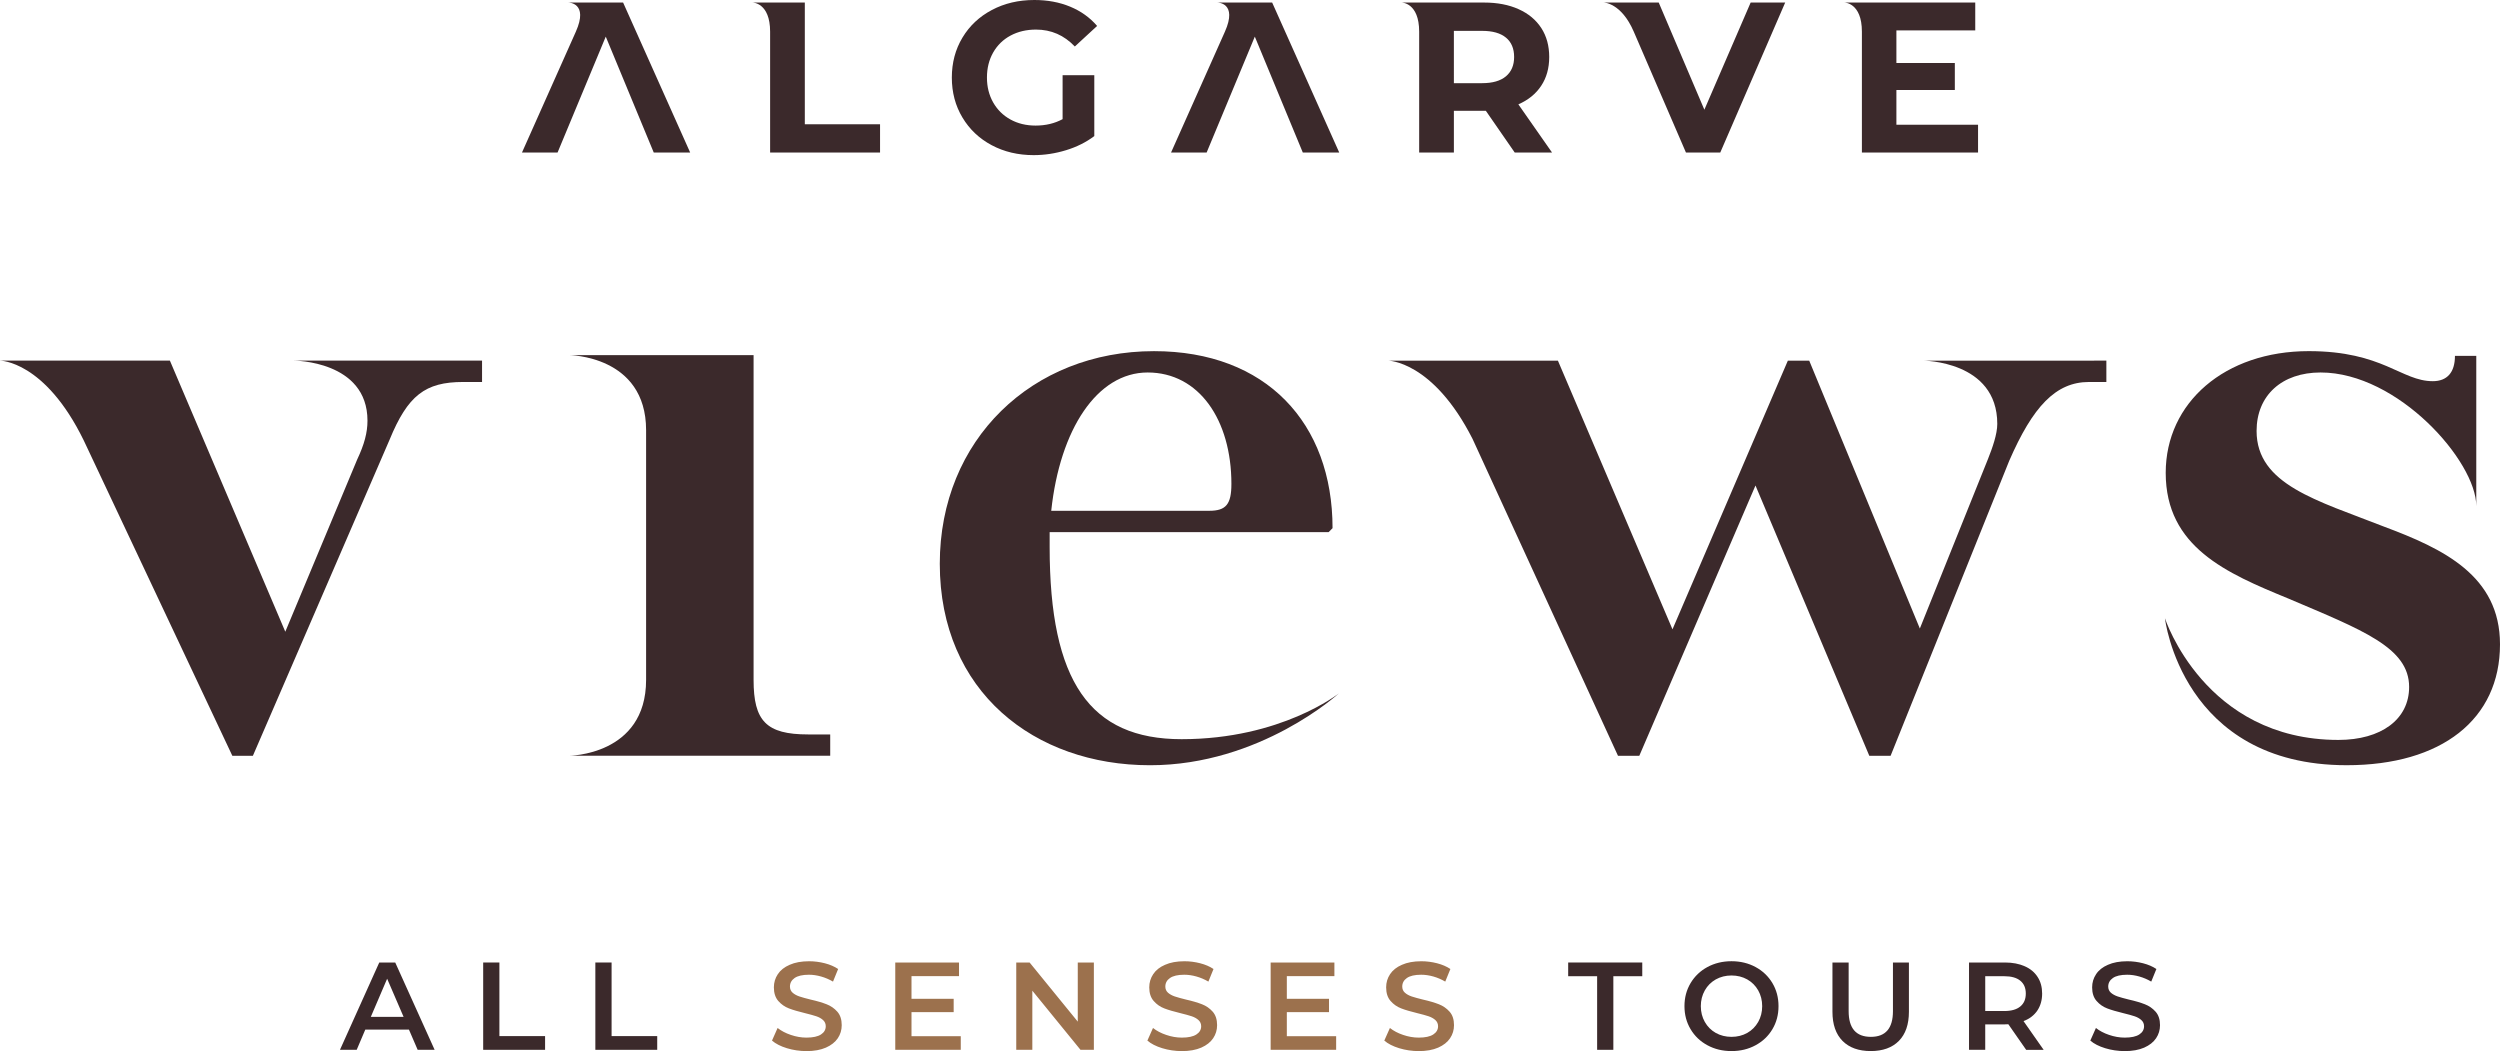
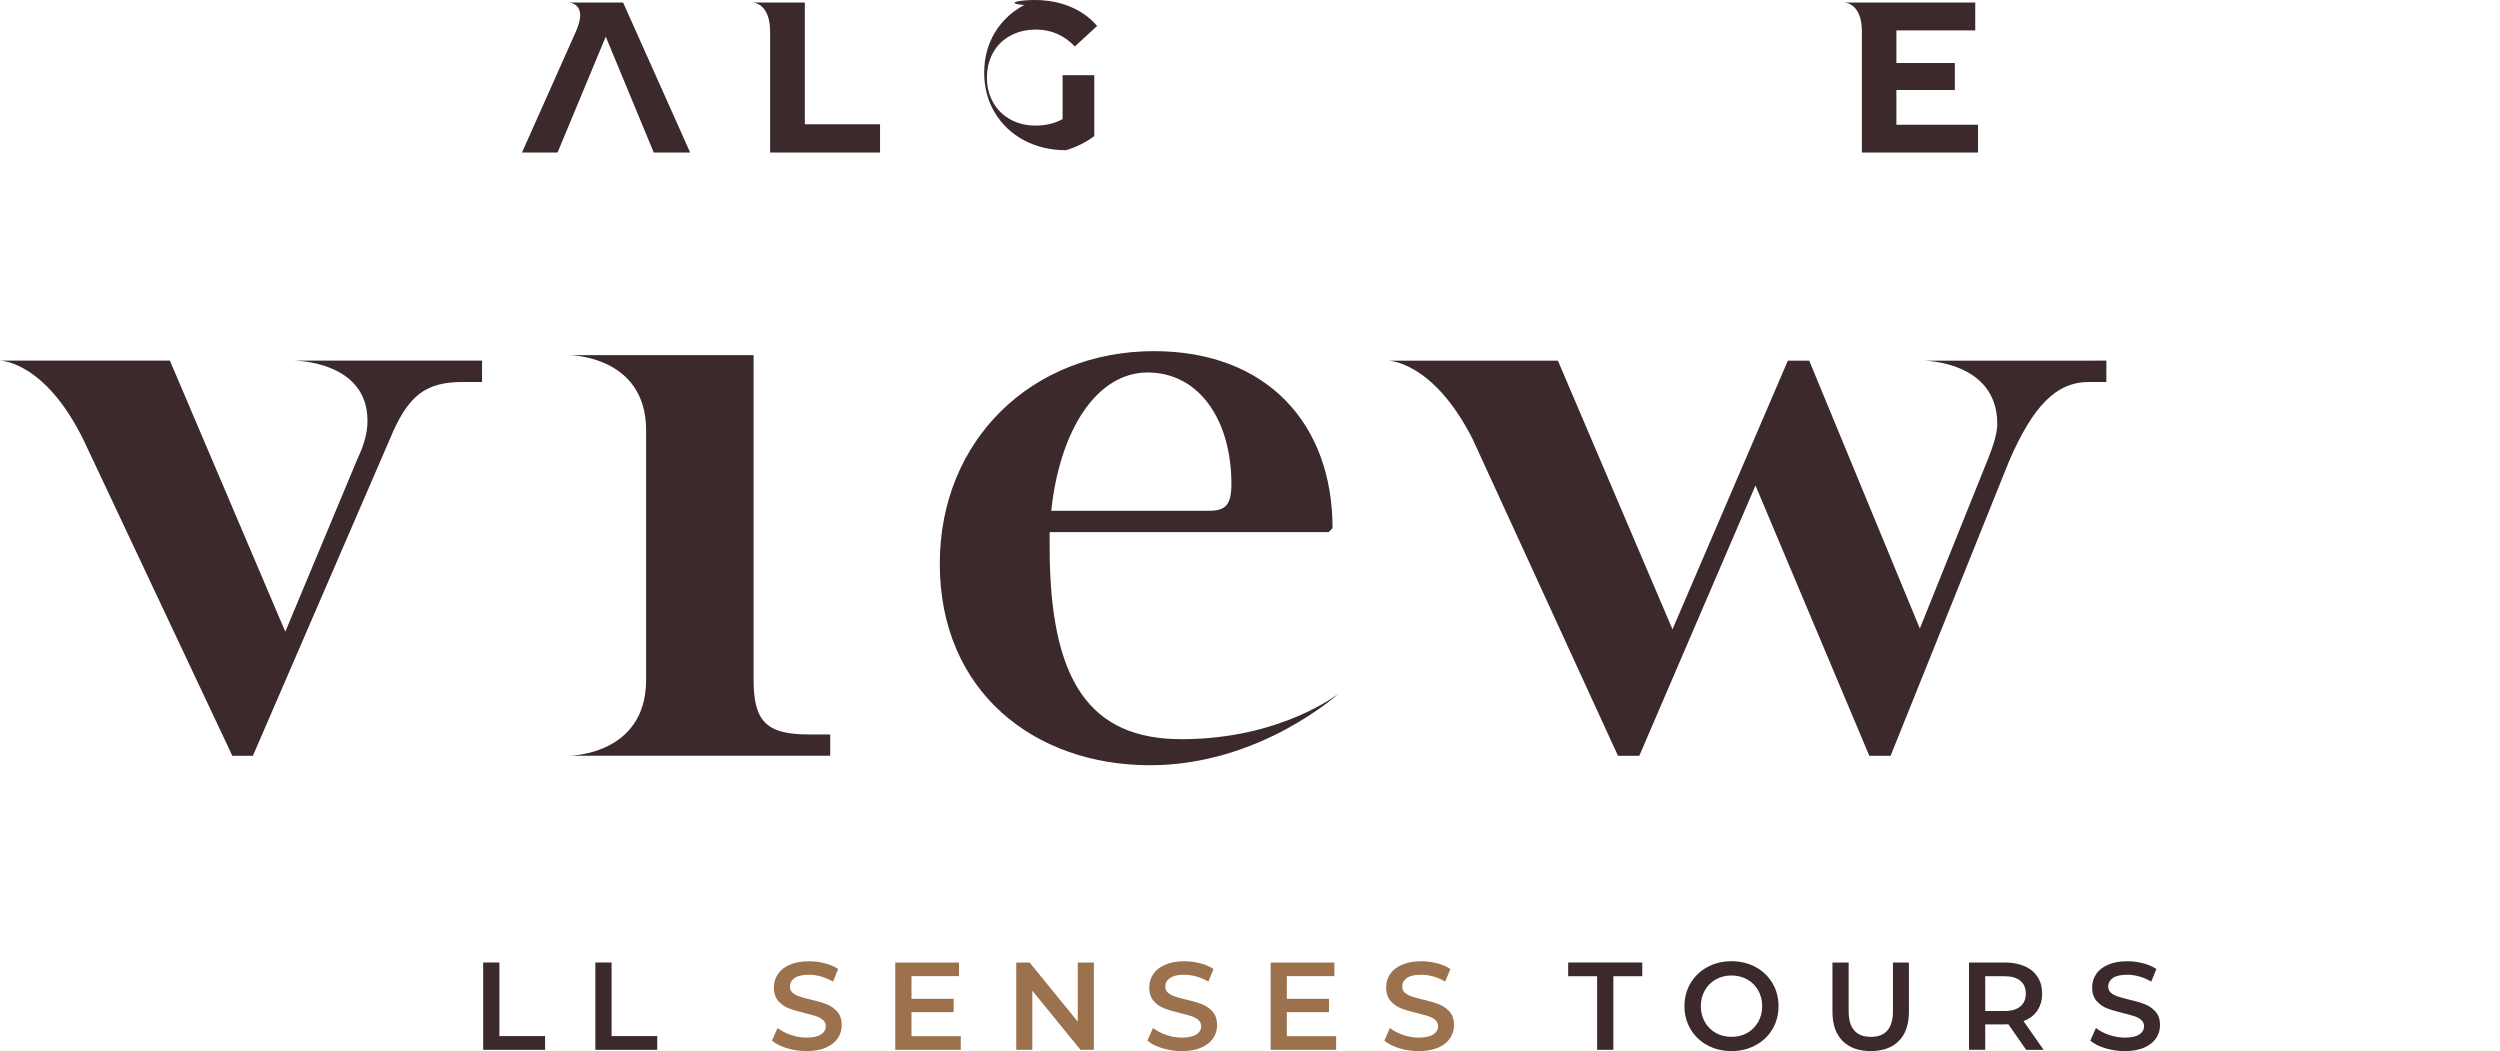
<svg xmlns="http://www.w3.org/2000/svg" version="1.1" id="Слой_1" x="0px" y="0px" width="150px" height="63.064px" viewBox="0 0 150 63.064" enable-background="new 0 0 150 63.064" xml:space="preserve">
  <g>
    <g>
      <path fill="#3B292B" d="M28.923,21.638v1.281h-1.137c-2.275,0-3.319,0.807-4.41,3.461l-8.203,18.967h-1.233L5.026,26.428    C2.689,21.638,0,21.638,0,21.638h10.194l6.924,16.265l4.315-10.336c0.426-0.902,0.616-1.612,0.616-2.325    c0-3.604-4.409-3.604-4.409-3.604H28.923z" />
      <path fill="#3B292B" d="M45.215,21.306v19.489c0,2.465,0.759,3.271,3.271,3.271h1.327v1.28H34.119c0,0,4.647,0,4.647-4.552V25.811    c0-4.505-4.647-4.505-4.647-4.505H45.215z" />
      <path fill="#3B292B" d="M80.333,41.601c0,0-4.703,4.313-11.333,4.313c-6.925,0-12.613-4.408-12.613-12.09    c0-7.444,5.548-12.755,12.851-12.755c6.733,0,10.715,4.314,10.715,10.621l-0.235,0.237H62.979v0.9    c0,8.061,2.418,11.524,7.917,11.524C76.881,44.352,80.333,41.601,80.333,41.601z M63.074,30.647h9.483    c0.996,0,1.327-0.38,1.327-1.612c0-3.84-1.944-6.686-5.025-6.686C65.824,22.35,63.595,25.763,63.074,30.647z" />
-       <path fill="#3B292B" d="M145.969,22.871c0.854,0,1.328-0.521,1.328-1.517h1.28v9.008c0-2.674-4.694-8.013-9.342-8.013    c-2.322,0-3.84,1.375-3.84,3.508c0,3.225,3.651,4.174,7.635,5.737c3.556,1.328,6.97,2.94,6.97,7.065    c0,4.505-3.509,7.254-9.199,7.254c-9.905,0-10.904-8.814-10.904-8.814s2.37,7.297,10.408,7.297c2.562,0,4.243-1.231,4.243-3.176    c0-2.371-2.799-3.414-7.256-5.311c-3.698-1.517-7.349-3.083-7.349-7.538c0-4.222,3.556-7.303,8.581-7.303    C142.982,21.069,144.073,22.871,145.969,22.871z" />
      <path fill="#3B292B" d="M126.382,21.638v1.281h-1.044c-1.991,0-3.367,1.47-4.79,4.741l-7.112,17.687h-1.278l-6.829-16.217    l-6.971,16.217h-1.279l-8.726-19.013c-2.386-4.696-5.073-4.696-5.073-4.696h10.194l6.875,16.122l6.923-16.122h1.281l6.638,16.073    l4.078-10.145c0.284-0.712,0.568-1.518,0.568-2.135c0-3.793-4.457-3.793-4.457-3.793H126.382z" />
    </g>
    <g>
-       <path fill="#3B292B" d="M63.756,4.513h1.902v3.652c-0.488,0.368-1.053,0.651-1.697,0.848c-0.642,0.197-1.29,0.295-1.941,0.295    c-0.934,0-1.773-0.199-2.52-0.597c-0.745-0.398-1.33-0.951-1.753-1.659c-0.425-0.708-0.637-1.506-0.637-2.398    c0-0.89,0.212-1.69,0.637-2.397c0.424-0.708,1.013-1.26,1.767-1.659C60.268,0.199,61.116,0,62.059,0    c0.789,0,1.505,0.133,2.148,0.399c0.643,0.265,1.184,0.651,1.62,1.157L64.489,2.79c-0.644-0.677-1.418-1.015-2.328-1.015    c-0.573,0-1.083,0.12-1.529,0.36c-0.446,0.239-0.792,0.578-1.042,1.016c-0.248,0.437-0.373,0.938-0.373,1.503    c0,0.558,0.125,1.054,0.373,1.492c0.249,0.437,0.593,0.778,1.035,1.022c0.441,0.245,0.945,0.367,1.51,0.367    c0.601,0,1.14-0.128,1.621-0.386V4.513z" />
-       <path fill="#3B292B" d="M90.885,9.154l-1.735-2.507h-0.104h-1.813v2.507H85.15V1.901c0-1.748-1.049-1.748-1.049-1.748h4.944    c0.799,0,1.49,0.134,2.076,0.4c0.589,0.264,1.04,0.642,1.358,1.131c0.316,0.488,0.474,1.067,0.474,1.735    c0,0.669-0.161,1.246-0.482,1.729c-0.32,0.485-0.777,0.854-1.369,1.113l2.021,2.892H90.885z M90.357,2.257    c-0.325-0.27-0.802-0.405-1.427-0.405h-1.697V4.99h1.697c0.625,0,1.102-0.138,1.427-0.412c0.326-0.275,0.49-0.66,0.49-1.158    C90.848,2.915,90.684,2.526,90.357,2.257z" />
-       <path fill="#3B292B" d="M107.111,0.154l-3.896,9h-2.057l-3.131-7.252c-0.754-1.748-1.802-1.748-1.802-1.748h3.299l2.738,6.429    l2.777-6.429H107.111z" />
+       <path fill="#3B292B" d="M63.756,4.513h1.902v3.652c-0.488,0.368-1.053,0.651-1.697,0.848c-0.934,0-1.773-0.199-2.52-0.597c-0.745-0.398-1.33-0.951-1.753-1.659c-0.425-0.708-0.637-1.506-0.637-2.398    c0-0.89,0.212-1.69,0.637-2.397c0.424-0.708,1.013-1.26,1.767-1.659C60.268,0.199,61.116,0,62.059,0    c0.789,0,1.505,0.133,2.148,0.399c0.643,0.265,1.184,0.651,1.62,1.157L64.489,2.79c-0.644-0.677-1.418-1.015-2.328-1.015    c-0.573,0-1.083,0.12-1.529,0.36c-0.446,0.239-0.792,0.578-1.042,1.016c-0.248,0.437-0.373,0.938-0.373,1.503    c0,0.558,0.125,1.054,0.373,1.492c0.249,0.437,0.593,0.778,1.035,1.022c0.441,0.245,0.945,0.367,1.51,0.367    c0.601,0,1.14-0.128,1.621-0.386V4.513z" />
      <path fill="#3B292B" d="M118.683,7.482v1.671h-6.969V1.901c0-1.748-1.05-1.748-1.05-1.748h7.851v1.672h-4.731V3.78h3.506V5.4    h-3.506v2.083H118.683z" />
      <path fill="#3B292B" d="M45.159,0.154h3.13v7.303h4.514v1.697h-6.596V1.901C46.207,0.154,45.159,0.154,45.159,0.154z" />
      <path fill="#3B292B" d="M37.387,0.154h-3.28c0,0,1.223,0,0.444,1.747l-3.233,7.253h2.135l2.893-6.956l2.88,6.956h2.185    L37.387,0.154z" />
-       <path fill="#3B292B" d="M76.33,0.154h-3.28c0,0,1.224,0,0.445,1.747l-3.233,7.253h2.135l2.892-6.956l2.88,6.956h2.186L76.33,0.154    z" />
    </g>
-     <path fill="#3B292B" d="M24.537,61.777h-2.62l-0.515,1.212h-1.004l2.358-5.239h0.958l2.364,5.239h-1.018L24.537,61.777z    M24.216,61.014l-0.988-2.29l-0.98,2.29H24.216z" />
    <path fill="#3B292B" d="M28.991,57.75h0.973v4.416h2.741v0.823h-3.714V57.75z" />
    <path fill="#3B292B" d="M35.721,57.75h0.974v4.416h2.738v0.823h-3.712V57.75z" />
    <path fill="#9C714D" d="M47.215,62.893c-0.377-0.115-0.675-0.268-0.895-0.457l0.336-0.757c0.216,0.17,0.478,0.31,0.79,0.415   c0.312,0.107,0.625,0.163,0.939,0.163c0.389,0,0.68-0.063,0.873-0.188c0.191-0.124,0.287-0.289,0.287-0.493   c0-0.149-0.053-0.273-0.16-0.371c-0.107-0.097-0.243-0.174-0.408-0.229c-0.165-0.055-0.39-0.116-0.673-0.186   c-0.398-0.097-0.722-0.19-0.969-0.286c-0.247-0.094-0.459-0.242-0.638-0.445c-0.175-0.201-0.265-0.475-0.265-0.818   c0-0.289,0.079-0.553,0.236-0.789c0.158-0.24,0.395-0.428,0.711-0.564c0.316-0.141,0.705-0.213,1.165-0.213   c0.318,0,0.633,0.041,0.942,0.12c0.31,0.08,0.576,0.194,0.802,0.345l-0.308,0.756c-0.23-0.135-0.469-0.236-0.719-0.307   c-0.249-0.07-0.491-0.105-0.726-0.105c-0.384,0-0.67,0.066-0.858,0.196c-0.186,0.13-0.28,0.302-0.28,0.515   c0,0.15,0.053,0.273,0.16,0.368c0.108,0.095,0.244,0.169,0.409,0.225c0.164,0.055,0.389,0.117,0.673,0.187   c0.39,0.088,0.709,0.184,0.958,0.281c0.25,0.097,0.463,0.245,0.641,0.444c0.177,0.2,0.265,0.47,0.265,0.81   c0,0.289-0.078,0.551-0.235,0.785c-0.158,0.234-0.396,0.422-0.715,0.563c-0.319,0.139-0.708,0.209-1.167,0.209   C47.982,63.064,47.592,63.008,47.215,62.893z M57.646,62.174v0.815h-3.93V57.75h3.825v0.816h-2.851v1.362h2.53v0.8h-2.53v1.445   H57.646z M65.632,57.75v5.239h-0.802l-2.89-3.548v3.548h-0.965V57.75h0.801l2.89,3.548V57.75H65.632z M69.738,62.893   c-0.377-0.115-0.676-0.268-0.895-0.457l0.337-0.757c0.215,0.17,0.478,0.31,0.79,0.415c0.312,0.107,0.625,0.163,0.94,0.163   c0.389,0,0.679-0.063,0.872-0.188c0.192-0.124,0.288-0.289,0.288-0.493c0-0.149-0.054-0.273-0.161-0.371   c-0.106-0.097-0.243-0.174-0.408-0.229s-0.39-0.116-0.674-0.186c-0.399-0.097-0.722-0.19-0.969-0.286   c-0.248-0.094-0.46-0.242-0.637-0.445c-0.178-0.201-0.266-0.475-0.266-0.818c0-0.289,0.079-0.553,0.236-0.789   c0.157-0.24,0.394-0.428,0.711-0.564c0.316-0.141,0.704-0.213,1.164-0.213c0.32,0,0.634,0.041,0.942,0.12   c0.31,0.08,0.578,0.194,0.802,0.345l-0.307,0.756c-0.229-0.135-0.47-0.236-0.72-0.307c-0.249-0.07-0.491-0.105-0.726-0.105   c-0.384,0-0.669,0.066-0.857,0.196c-0.188,0.13-0.28,0.302-0.28,0.515c0,0.15,0.054,0.273,0.16,0.368   c0.108,0.095,0.245,0.169,0.409,0.225c0.164,0.055,0.389,0.117,0.674,0.187c0.389,0.088,0.709,0.184,0.958,0.281   c0.25,0.097,0.463,0.245,0.64,0.444c0.176,0.2,0.265,0.47,0.265,0.81c0,0.289-0.079,0.551-0.236,0.785   c-0.157,0.234-0.394,0.422-0.714,0.563c-0.321,0.139-0.71,0.209-1.167,0.209C70.505,63.064,70.114,63.008,69.738,62.893z    M80.169,62.174v0.815h-3.93V57.75h3.825v0.816h-2.854v1.362h2.531v0.8h-2.531v1.445H80.169z M83.952,62.893   c-0.376-0.115-0.675-0.268-0.894-0.457l0.337-0.757c0.214,0.17,0.477,0.31,0.789,0.415c0.312,0.107,0.624,0.163,0.94,0.163   c0.388,0,0.679-0.063,0.871-0.188c0.191-0.124,0.289-0.289,0.289-0.493c0-0.149-0.055-0.273-0.16-0.371   c-0.108-0.097-0.245-0.174-0.41-0.229s-0.39-0.116-0.674-0.186c-0.398-0.097-0.721-0.19-0.967-0.286   c-0.248-0.094-0.461-0.242-0.638-0.445c-0.178-0.201-0.266-0.475-0.266-0.818c0-0.289,0.077-0.553,0.235-0.789   c0.158-0.24,0.395-0.428,0.711-0.564c0.317-0.141,0.704-0.213,1.164-0.213c0.318,0,0.634,0.041,0.943,0.12   c0.309,0.08,0.576,0.194,0.801,0.345l-0.308,0.756c-0.229-0.135-0.468-0.236-0.717-0.307c-0.251-0.07-0.492-0.105-0.728-0.105   c-0.385,0-0.669,0.066-0.856,0.196s-0.279,0.302-0.279,0.515c0,0.15,0.052,0.273,0.16,0.368c0.106,0.095,0.243,0.169,0.406,0.225   c0.166,0.055,0.391,0.117,0.675,0.187c0.39,0.088,0.709,0.184,0.958,0.281c0.249,0.097,0.463,0.245,0.64,0.444   c0.178,0.2,0.266,0.47,0.266,0.81c0,0.289-0.078,0.551-0.236,0.785c-0.156,0.234-0.395,0.422-0.714,0.563   c-0.319,0.139-0.709,0.209-1.167,0.209C84.721,63.064,84.329,63.008,83.952,62.893z" />
    <path fill="#3B292B" d="M95.828,58.573h-1.737V57.75h4.445v0.823h-1.735v4.416h-0.973V58.573z" />
    <path fill="#3B292B" d="M102.445,62.715c-0.43-0.23-0.766-0.554-1.011-0.965c-0.245-0.412-0.366-0.871-0.366-1.381   s0.121-0.968,0.366-1.381c0.245-0.41,0.581-0.733,1.011-0.966c0.43-0.231,0.91-0.349,1.445-0.349c0.532,0,1.015,0.117,1.444,0.349   c0.429,0.232,0.767,0.555,1.01,0.962c0.245,0.41,0.367,0.871,0.367,1.385s-0.122,0.976-0.367,1.385   c-0.243,0.408-0.581,0.73-1.01,0.961c-0.43,0.234-0.912,0.35-1.444,0.35C103.355,63.064,102.875,62.949,102.445,62.715z    M104.834,61.976c0.278-0.158,0.498-0.378,0.658-0.659c0.159-0.283,0.239-0.598,0.239-0.947s-0.08-0.664-0.239-0.947   c-0.16-0.281-0.38-0.5-0.658-0.658c-0.28-0.156-0.595-0.236-0.943-0.236c-0.35,0-0.663,0.08-0.944,0.236   c-0.279,0.158-0.499,0.377-0.658,0.658c-0.159,0.283-0.24,0.598-0.24,0.947s0.081,0.664,0.24,0.947   c0.159,0.281,0.379,0.501,0.658,0.659c0.281,0.156,0.595,0.235,0.944,0.235C104.239,62.211,104.554,62.132,104.834,61.976z" />
    <path fill="#3B292B" d="M110.552,62.455c-0.403-0.408-0.605-0.99-0.605-1.748V57.75h0.972v2.92c0,1.027,0.444,1.541,1.334,1.541   c0.883,0,1.324-0.514,1.324-1.541v-2.92h0.958v2.957c0,0.758-0.201,1.34-0.603,1.748c-0.402,0.406-0.966,0.609-1.688,0.609   C111.52,63.064,110.956,62.861,110.552,62.455z" />
    <path fill="#3B292B" d="M121.569,62.989l-1.069-1.535c-0.045,0.007-0.113,0.008-0.201,0.008h-1.185v1.527h-0.973V57.75h2.157   c0.453,0,0.849,0.076,1.185,0.225c0.338,0.148,0.596,0.364,0.775,0.645c0.181,0.277,0.27,0.611,0.27,0.994   c0,0.396-0.097,0.734-0.288,1.02c-0.192,0.283-0.468,0.496-0.828,0.633l1.207,1.724H121.569z M121.218,58.843   c-0.219-0.181-0.541-0.27-0.965-0.27h-1.139v2.089h1.139c0.424,0,0.746-0.091,0.965-0.274c0.221-0.182,0.33-0.44,0.33-0.774   C121.548,59.278,121.438,59.021,121.218,58.843z" />
    <path fill="#3B292B" d="M126.312,62.893c-0.376-0.115-0.674-0.268-0.893-0.457l0.337-0.757c0.213,0.17,0.477,0.31,0.788,0.415   c0.312,0.107,0.625,0.163,0.94,0.163c0.389,0,0.679-0.063,0.872-0.188c0.19-0.124,0.287-0.289,0.287-0.493   c0-0.149-0.053-0.273-0.161-0.371c-0.107-0.097-0.243-0.174-0.408-0.229c-0.164-0.055-0.389-0.116-0.674-0.186   c-0.398-0.097-0.721-0.19-0.97-0.286c-0.247-0.094-0.458-0.242-0.635-0.445c-0.178-0.201-0.267-0.475-0.267-0.818   c0-0.289,0.079-0.553,0.237-0.789c0.156-0.24,0.394-0.428,0.71-0.564c0.315-0.141,0.705-0.213,1.163-0.213   c0.32,0,0.635,0.041,0.943,0.12c0.31,0.08,0.578,0.194,0.802,0.345l-0.308,0.756c-0.229-0.135-0.468-0.236-0.719-0.307   c-0.248-0.07-0.49-0.105-0.725-0.105c-0.385,0-0.67,0.066-0.857,0.196s-0.281,0.302-0.281,0.515c0,0.15,0.055,0.273,0.16,0.368   c0.108,0.095,0.246,0.169,0.409,0.225c0.164,0.055,0.389,0.117,0.674,0.187c0.389,0.088,0.709,0.184,0.957,0.281   c0.25,0.097,0.464,0.245,0.641,0.444c0.178,0.2,0.267,0.47,0.267,0.81c0,0.289-0.079,0.551-0.236,0.785   c-0.158,0.234-0.395,0.422-0.714,0.563c-0.32,0.139-0.71,0.209-1.168,0.209C127.079,63.064,126.688,63.008,126.312,62.893z" />
  </g>
</svg>